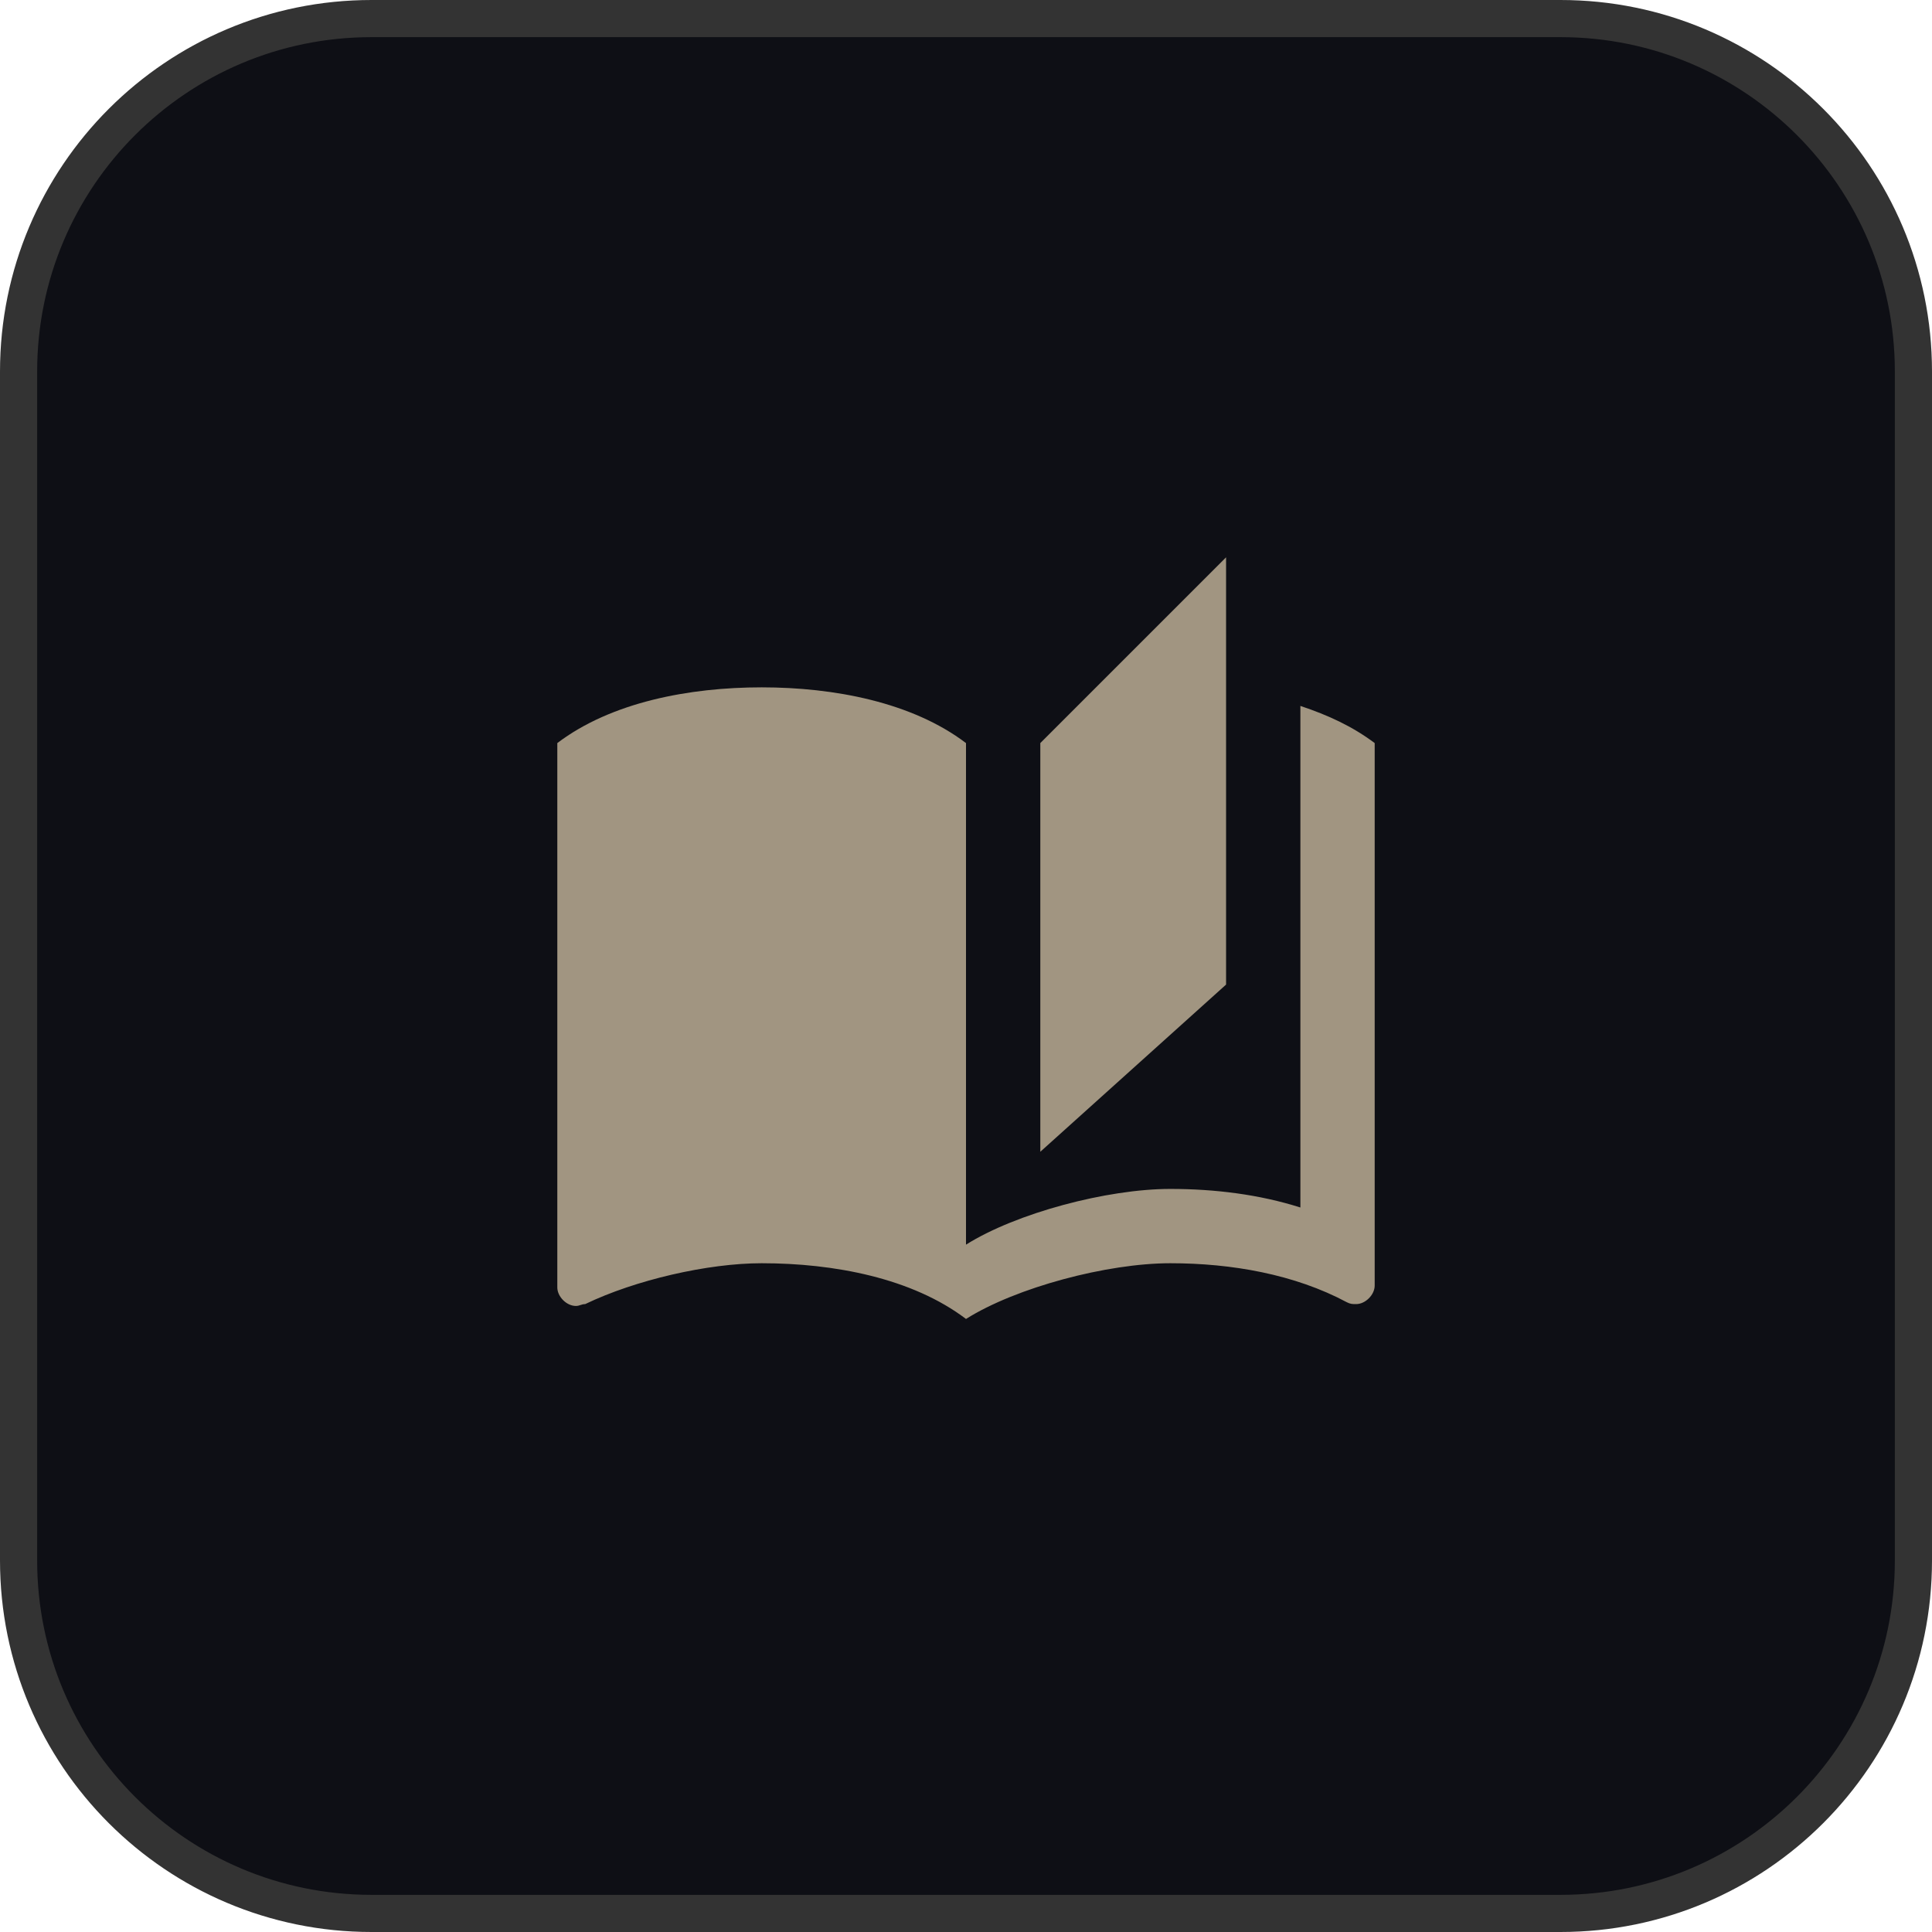
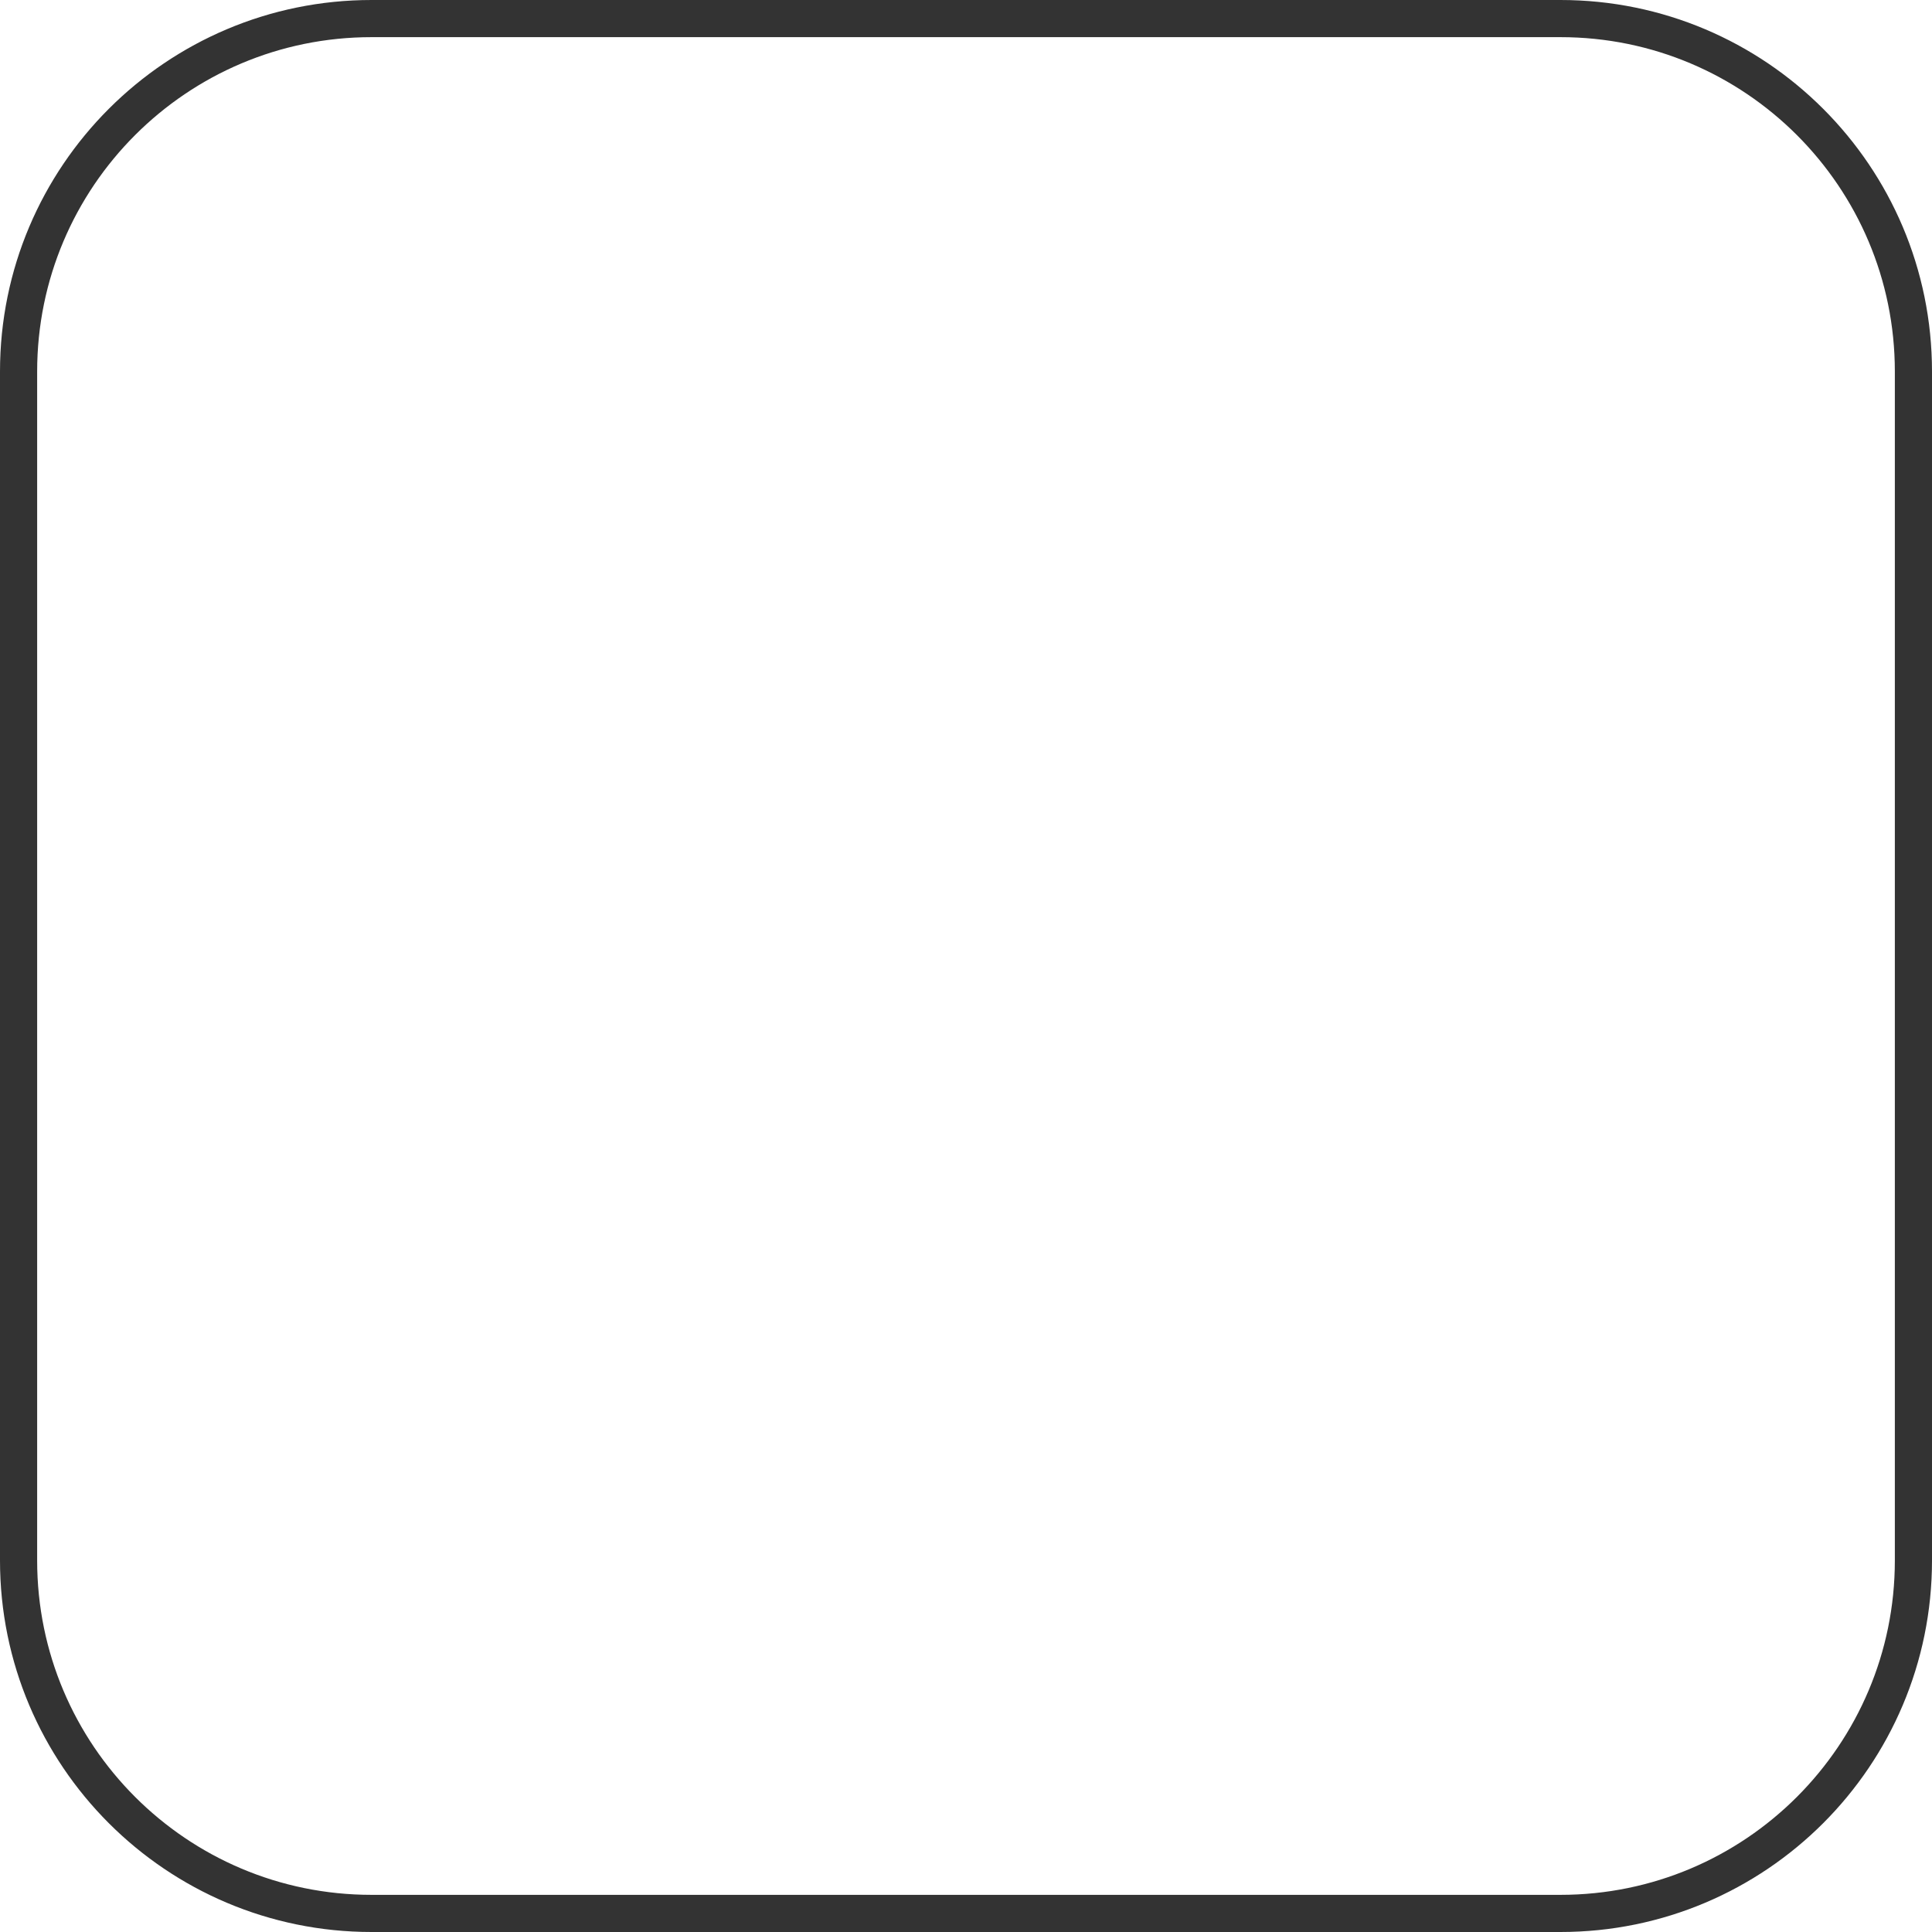
<svg xmlns="http://www.w3.org/2000/svg" width="52" height="52" viewBox="0 0 52 52" fill="none">
-   <path d="M10 0.5H42C47.247 0.5 51.5 4.753 51.5 10V42C51.5 47.247 47.247 51.5 42 51.5H10C4.753 51.5 0.5 47.247 0.5 42V10C0.5 4.753 4.753 0.5 10 0.5Z" fill="#0E0F15" />
  <path d="M10 0.5H42C47.247 0.5 51.5 4.753 51.5 10V42C51.5 47.247 47.247 51.5 42 51.5H10C4.753 51.5 0.5 47.247 0.5 42V10C0.5 4.753 4.753 0.5 10 0.5Z" stroke="#333333" />
  <g clip-path="url(#clip0_35_58257)">
-     <path d="M33 15L28 20V31L33 26.5V15ZM15 20V34.65C15 34.9 15.25 35.15 15.5 35.15C15.6 35.15 15.65 35.1 15.75 35.1C17.1 34.45 19.05 34 20.5 34C22.45 34 24.55 34.4 26 35.5V20C24.55 18.9 22.45 18.5 20.5 18.5C18.55 18.5 16.45 18.9 15 20ZM37 33.5V20C36.4 19.55 35.75 19.25 35 19V32.5C33.9 32.15 32.7 32 31.5 32C29.8 32 27.35 32.65 26 33.5V35.5C27.35 34.65 29.8 34 31.5 34C33.15 34 34.85 34.3 36.25 35.05C36.35 35.1 36.4 35.1 36.5 35.1C36.75 35.1 37 34.85 37 34.6V33.5Z" fill="#A19581" />
-   </g>
+     </g>
  <defs>
    <clipPath id="clip0_35_58257">
      <rect width="24" height="24" fill="white" transform="translate(14 14)" />
    </clipPath>
  </defs>
</svg>